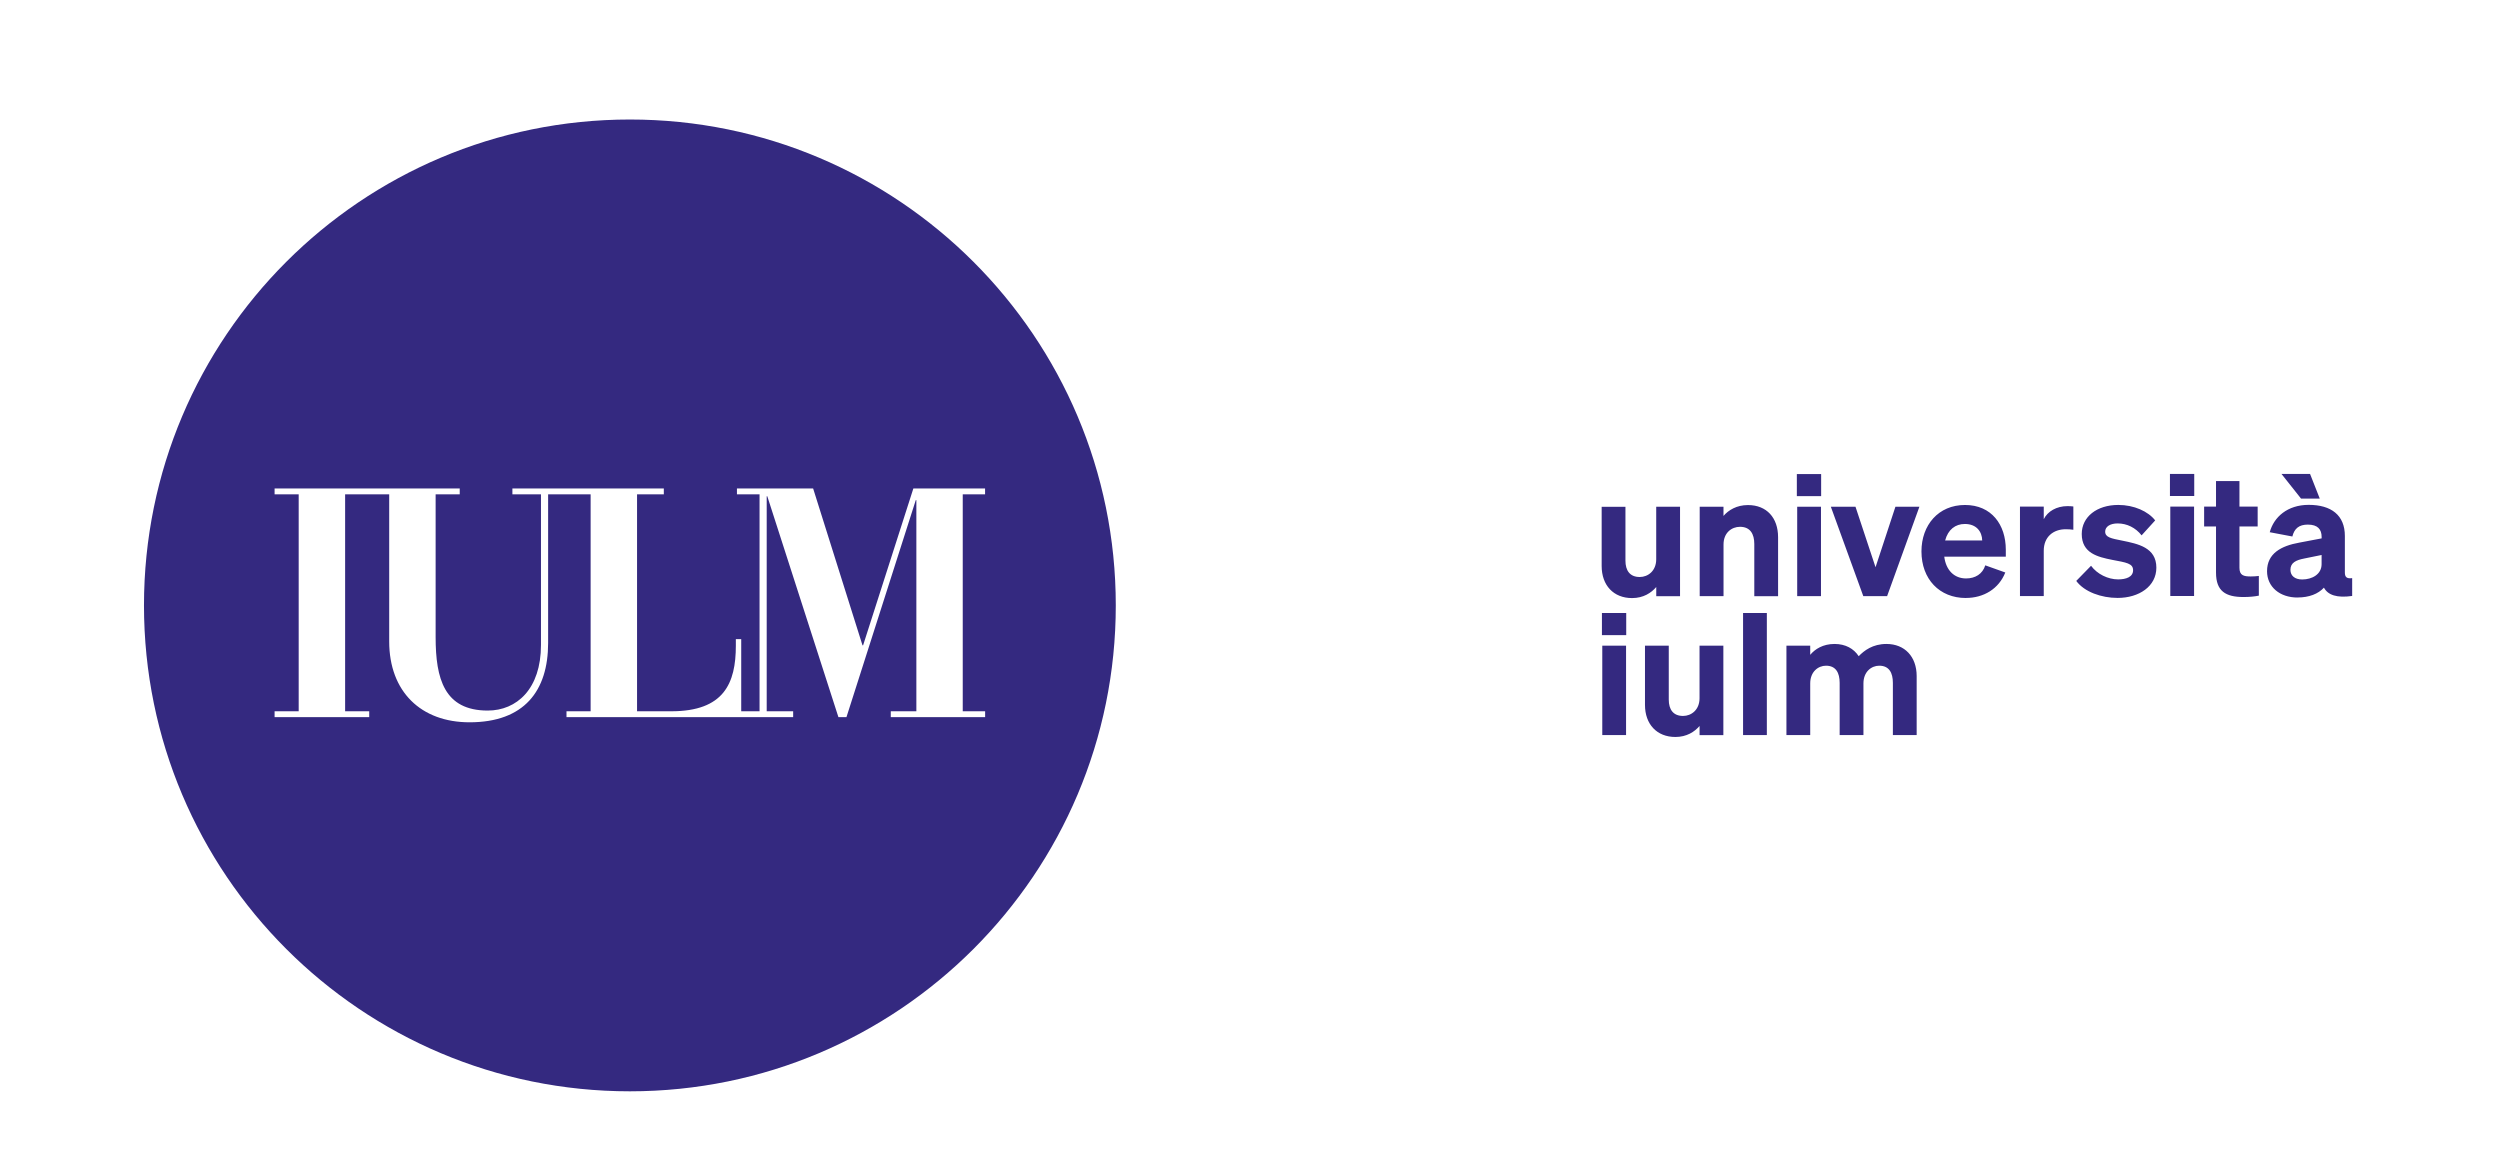
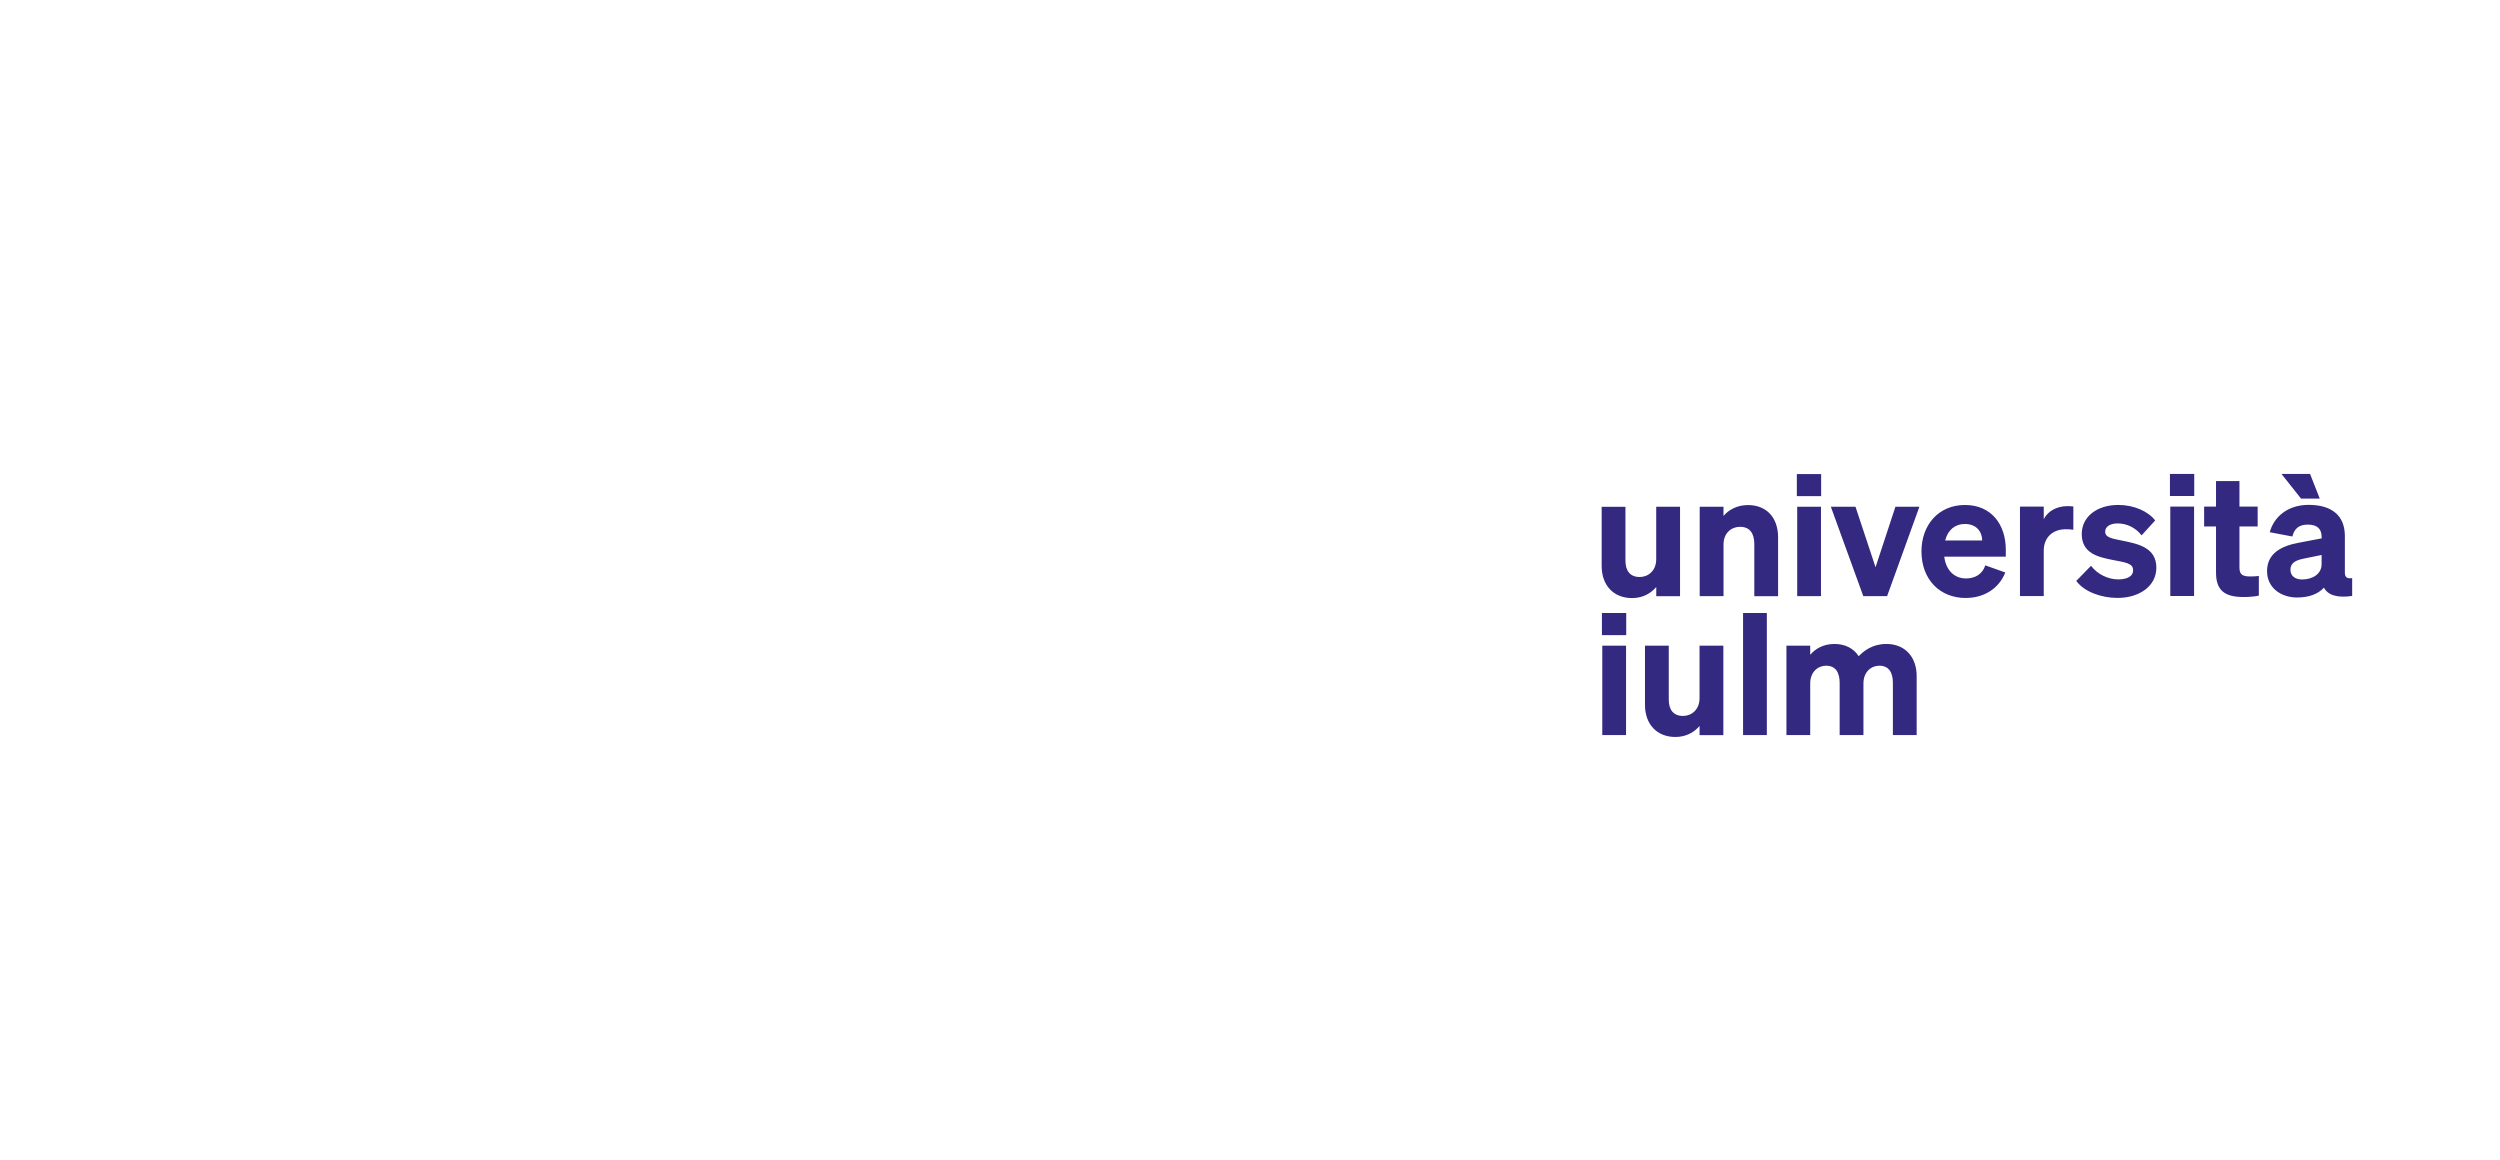
<svg xmlns="http://www.w3.org/2000/svg" id="Livello_1" width="22.47cm" height="10.43cm" viewBox="0 0 636.93 295.66">
  <defs>
    <style>.cls-1{fill:#342980;stroke-width:0px;}</style>
  </defs>
-   <path class="cls-1" d="m160.47,30.45c-68.37,0-123.8,55.42-123.8,123.8s55.43,123.8,123.8,123.8,123.8-55.43,123.8-123.8S228.84,30.45,160.47,30.45m90.51,150.77v1.49h-24.04v-1.49h6.52v-53.79h-.15l-17.66,55.28h-2.05l-18.12-56.27h-.15v54.78h6.74v1.49h-57.75v-1.49h6.15v-55.28h-10.83v37.9c0,12.16-6.07,20.19-20.02,20.19-12.35,0-20.47-7.78-20.47-20.61v-37.48h-11.23v55.28h6.14v1.49h-24.11v-1.49h6.14v-55.28h-6.14v-1.49h47.17v1.49h-6.14v36.41c0,10.58,2.2,18.69,13.27,18.69,7.36,0,13.57-5.46,13.57-16.71v-38.39h-7.28v-1.49h38.58v1.49h-6.82v55.28h8.72c13.42,0,16.45-7.12,16.45-16.72v-1.66h1.37v18.38h4.67v-55.28h-5.76v-1.49h19.41l12.58,39.97h.15l12.81-39.97h18.27v1.49h-5.69v55.28h5.69Z" />
  <path class="cls-1" d="m461.2,174.12c0-2.99,2.04-4.51,4.03-4.51,2.51,0,3.47,1.82,3.47,4.38v13.3h6.06v-13.17c0-2.99,2.04-4.51,4.03-4.51,2.52,0,3.47,1.82,3.47,4.38v13.3h6.06v-15.04c0-4.93-3.03-8.18-7.7-8.18-3.51,0-5.68,1.69-7.07,3.12-1.25-1.94-3.38-3.12-6.15-3.12-2.94,0-4.98,1.3-6.2,2.77v-2.34h-6.06v22.79h6.06v-13.17Zm-11.05-17.93h-6.06v31.1h6.06v-31.1Zm-11.09,8.32h-6.06v13.39c0,2.95-2.08,4.51-4.2,4.51-2.51,0-3.64-1.65-3.64-4.16v-13.74h-6.06v15.08c0,4.94,3.03,8.18,7.75,8.18,2.9,0,4.9-1.34,6.16-2.81v2.34h6.06v-22.79Zm-24.78,0h-6.06v22.78h6.06v-22.78Zm-6.15-2.69h6.19v-5.63h-6.19v5.63Z" />
  <path class="cls-1" d="m591.49,143.74c0,2.56-2.38,3.9-4.95,3.9-1.82,0-2.99-.91-2.99-2.47,0-1.82,1.47-2.47,3.47-2.86l4.47-.91v2.34Zm-6.16,8.49c2.99,0,5.29-.91,6.76-2.51,1,1.9,3.33,2.68,7.19,2.12v-4.54c-1.34.17-1.86-.22-1.86-1.43v-9.32c0-5.28-3.46-7.92-9.22-7.92-5.42,0-8.88,3.12-9.92,6.97l5.76,1.09c.52-2.04,1.69-3.03,3.95-3.03,2.51,0,3.51,1.21,3.51,3.16v.35l-5.68,1.08c-4.59.82-8.23,2.73-8.23,7.28,0,4.03,3.29,6.71,7.75,6.71m5.68-25.21l-2.47-6.28h-7.28l4.98,6.28h4.77Zm-26.43,18.89c0,4.68,2.43,6.19,7.01,6.19,1.52,0,2.82-.13,3.9-.35v-5.02c-.78.09-1.21.13-2.08.13-1.77,0-2.86-.26-2.86-2.21v-10.53h4.64v-5.06h-4.64v-6.5h-5.97v6.5h-3.03v5.06h3.03v11.79Zm-5.59-16.85h-6.06v22.78h6.06v-22.78Zm-6.15-2.69h6.19v-5.63h-6.19v5.63Zm-23.87,21.63c2.08,2.81,6.41,4.33,10.53,4.33,5.46,0,9.88-2.94,9.88-7.71,0-5.16-4.72-6.07-8.71-6.89-2.81-.56-4.33-.82-4.33-2.3,0-1.25,1.26-2.08,3.17-2.08,2.38,0,4.59,1.09,6.11,3.04l3.46-3.81c-1.77-2.29-5.37-3.94-9.4-3.94-5.46,0-9.31,3.03-9.31,7.4,0,4.9,4.07,5.85,7.75,6.59,3.64.69,5.33.91,5.33,2.64s-1.78,2.34-3.82,2.34c-2.56,0-5.33-1.34-6.89-3.47l-3.77,3.86Zm-.74-18.97c-.43-.04-.87-.09-1.48-.09-2.81,0-5.07,1.34-6.06,3.33v-3.2h-6.06v22.78h6.06v-11.56c0-3.51,2.43-5.46,5.59-5.46.73,0,1.25.04,1.95.13v-5.93Zm-27.64,4.46c2.95,0,4.38,1.95,4.42,4.21h-9.45c.74-2.78,2.6-4.21,5.03-4.21m.26,18.85c4.55,0,8.4-2.34,10.04-6.49l-5.1-1.82c-.69,2.21-2.56,3.34-4.9,3.34-2.99,0-5.12-2.08-5.55-5.55h15.68v-1.78c0-6.37-3.64-11.39-10.4-11.39s-11.09,5.11-11.09,11.83c0,7.06,4.59,11.87,11.31,11.87m-20.06-.48l8.23-22.78h-6.11l-5.07,15.42-5.11-15.42h-6.28l8.27,22.78h6.06Zm-16.85-22.78h-6.06v22.78h6.06v-22.78Zm-6.15-2.69h6.19v-5.63h-6.19v5.63Zm-24.74,25.48h6.06v-13.17c0-2.99,2.08-4.5,4.2-4.5,2.6,0,3.64,1.82,3.64,4.38v13.3h6.06v-15.03c0-4.94-2.9-8.19-7.67-8.19-2.9,0-4.98,1.3-6.24,2.77v-2.34h-6.06v22.78Zm-5.03-22.78h-6.06v13.39c0,2.94-2.08,4.51-4.2,4.51-2.51,0-3.64-1.65-3.64-4.16v-13.73h-6.06v15.08c0,4.94,3.03,8.18,7.75,8.18,2.9,0,4.9-1.34,6.16-2.82v2.34h6.06v-22.78Z" />
</svg>